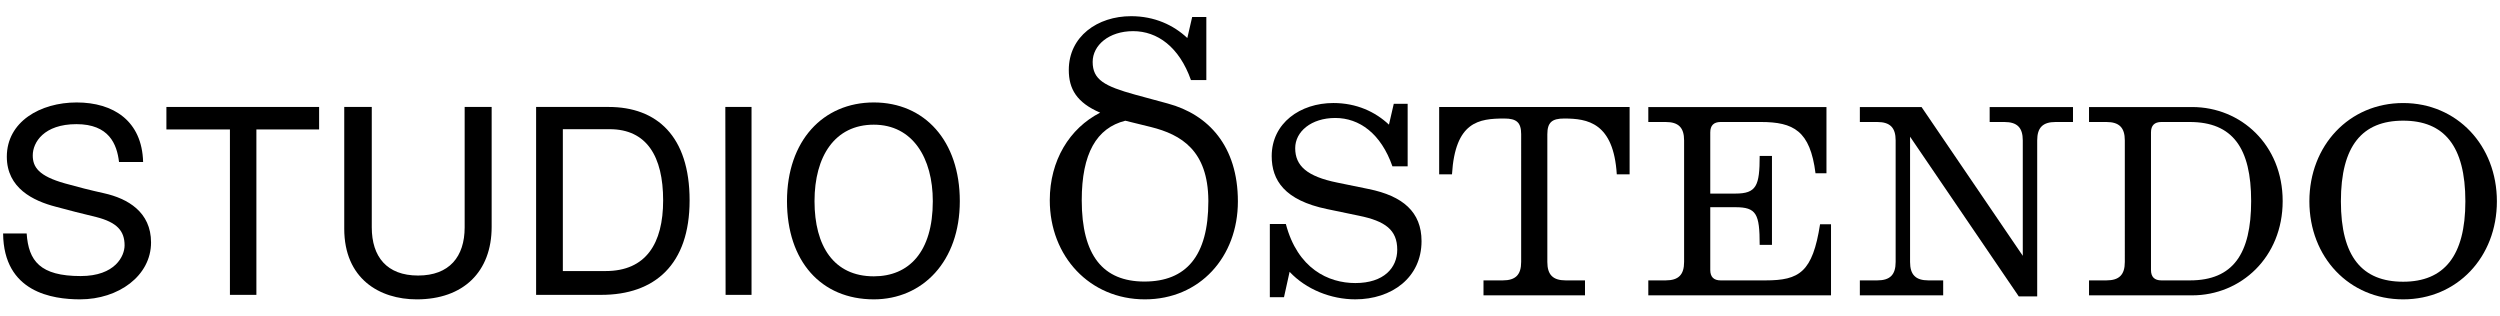
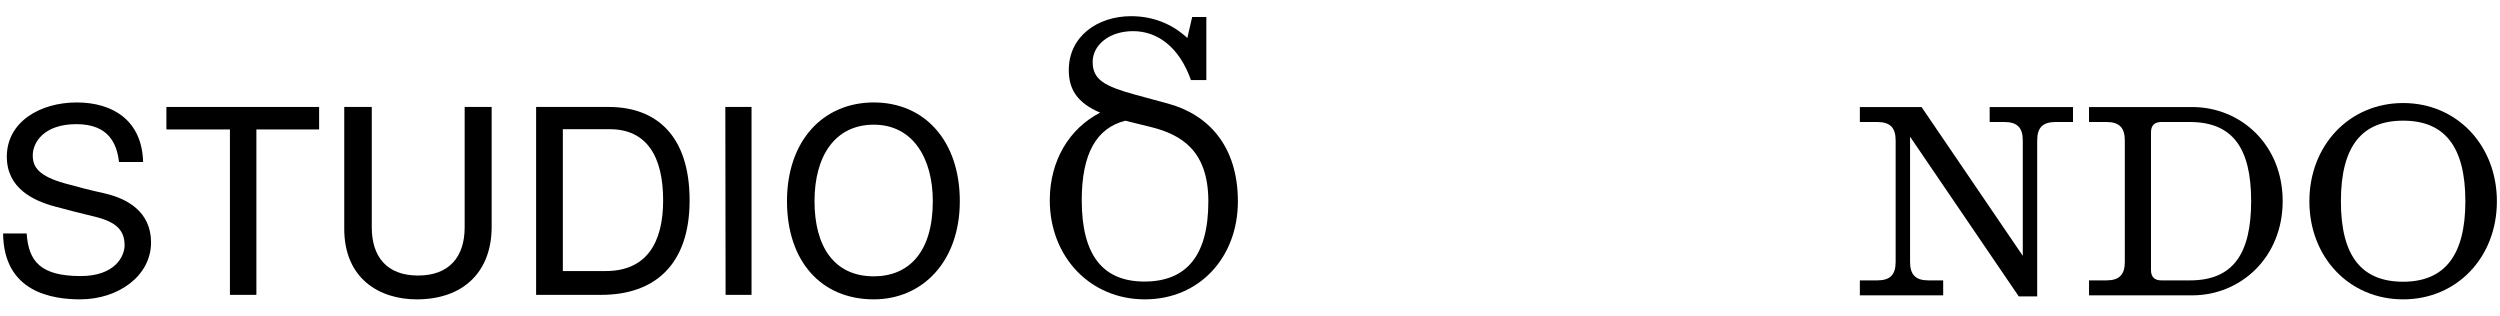
<svg xmlns="http://www.w3.org/2000/svg" id="a" viewBox="0 0 3090 390">
  <g>
    <path d="M3.85,288.55h29.11c2.29,34.02,16.68,52.66,66.73,52.66,42.85,0,54.3-24.86,54.3-37.94,0-17.99-9.49-28.46-35-35-18.97-4.58-32.06-7.85-50.05-12.76-27.8-7.2-60.51-22.9-60.51-61.82,0-43.18,41.21-67.06,86.35-67.06s80.79,22.57,82.1,73.6h-29.77c-2.62-22.24-12.43-46.78-52.66-46.78s-53.97,22.57-53.97,38.6c0,14.39,7.2,25.51,39.91,34.67,15.05,4.25,31.73,8.5,48.08,12.1,29.44,6.54,58.22,23.22,58.22,60.84,0,41.21-40.23,70.33-87.66,70.33-34.02,0-94.53-8.5-95.19-81.45Z" />
    <path d="M284.18,160h-78.5v-27.8h188.74v27.8h-77.52v204.44h-32.71V160Z" />
    <path d="M425.49,282.66V132.2h34.02v148.83c0,36.31,18.65,59.53,57.24,59.53s57.57-23.22,57.57-59.53V132.2h33.36v148.18c0,55.61-35,89.63-92.57,89.63-46.12,0-89.63-25.51-89.63-87.34Z" />
    <path d="M662.63,132.2h89.63c59.53,0,100.09,35.98,100.09,115.47s-43.18,116.78-109.25,116.78h-80.47V132.2Zm157.01,115.47c0-54.3-20.28-87.99-66.07-87.99h-57.9v175.33h52.99c49.72,0,70.98-34.02,70.98-87.34Z" />
    <path d="M896.51,132.2h32.38v232.24h-32.06l-.33-232.24Z" />
    <path d="M972.72,248.64c0-74.58,44.49-122.01,107.29-122.01s106.31,47.43,106.31,122.01-46.12,121.36-106.31,121.36c-65.09,0-107.29-47.1-107.29-121.36Zm180.23,0c0-53.32-24.86-94.53-72.94-94.53s-73.27,38.93-73.27,94.53,23.88,92.9,73.27,92.9c43.18,0,72.94-29.77,72.94-92.9Z" />
  </g>
  <g>
-     <path d="M1569.51,276.9h19.81c14.53,55.13,52.49,72.96,85.84,72.96,35.32,0,51.83-18.82,51.83-41.27,0-24.43-14.86-35.32-47.21-41.93l-39.62-8.25c-52.49-10.89-68.34-35.66-68.34-65.37,0-40.94,35.32-65.7,76.26-65.7,28.72,0,51.83,10.89,68.67,26.74l5.94-25.75h17.17v77.25h-18.82c-14.2-40.61-40.94-59.76-70.65-59.76s-49.52,16.84-49.52,37.31c0,21.79,14.53,34.99,52.16,42.59l38.63,7.92c42.26,8.58,65.37,28.39,65.37,64.38,0,45.23-36.98,71.97-81.87,71.97-30.04,0-60.75-12.22-81.21-34l-6.93,31.36h-17.5v-90.46Z" />
-     <path d="M1880.17,165.97c0-14.86-5.94-19.48-20.8-19.48-31.36,0-60.75,3.63-64.71,69h-15.85v-83.2h235.39v83.2h-15.85c-3.96-64.05-36.32-69-65.04-69-14.86,0-20.8,4.62-20.8,19.48v157.81c0,15.85,6.93,22.78,22.78,22.78h23.77v18.49h-125.45v-18.49h23.77c15.85,0,22.78-6.93,22.78-22.78V165.97Z" />
-     <path d="M2182.24,346.56c41.93,0,58.1-10.23,67.35-69.33h13.54v87.82h-225.82v-18.49h21.46c15.85,0,22.78-6.93,22.78-22.78V173.57c0-15.85-6.93-22.78-22.78-22.78h-21.46v-18.49h220.2v81.87h-13.54c-6.6-52.49-27.07-63.39-67.68-63.39h-49.52c-8.58,0-12.88,4.29-12.88,12.88v75.6h31.03c26.08,0,30.04-9.57,30.04-46.55h15.19v109.94h-15.19c0-38.3-3.96-46.55-30.04-46.55h-31.03v77.58c0,8.58,4.29,12.88,12.88,12.88h55.46Z" />
    <path d="M2517.99,366.37h-22.78l-134.37-197.42v154.84c0,15.85,6.93,22.78,22.78,22.78h18.16v18.49h-103v-18.49h21.46c15.85,0,22.78-6.93,22.78-22.78V173.57c0-15.85-6.93-22.78-22.78-22.78h-21.46v-18.49h76.26l125.12,183.89V173.57c0-15.85-6.93-22.78-22.78-22.78h-18.16v-18.49h103v18.49h-21.46c-15.85,0-22.78,6.93-22.78,22.78v192.8Z" />
    <path d="M2709.46,132.3c60.42,0,111.92,46.88,111.92,116.21s-51.5,116.54-111.92,116.54h-127.43v-18.49h21.46c15.85,0,22.78-6.93,22.78-22.78V173.57c0-15.85-6.93-22.78-22.78-22.78h-21.46v-18.49h127.43Zm-50.84,31.36v170.02c0,8.58,4.29,12.88,12.88,12.88h35.32c53.15,0,75.6-32.68,75.6-98.05s-22.78-97.72-75.93-97.72h-34.99c-8.58,0-12.88,4.29-12.88,12.88Z" />
    <path d="M2854.39,248.84c0-69,49.19-121.49,115.88-121.49s115.88,52.49,115.88,121.49-49.19,121.16-115.88,121.16-115.88-52.16-115.88-121.16Zm192.8,0c0-68.67-26.41-99.7-76.92-99.7s-76.92,31.03-76.92,99.7,26.41,99.37,76.92,99.37,76.92-31.69,76.92-99.37Z" />
    <path d="M1443.53,128l-40.5-11c-38-10.5-52.5-18.5-52.5-40.5,0-20.5,20-38,50-38s57,19.5,71.5,60.5h19V21h-17.5l-6,26c-17-16-40.5-27-69.5-27-41.5,0-77,25-77,66.5,0,23.29,9.65,40.25,38.76,52.75-37.88,19.35-62.26,59.12-62.26,108.25,0,69.5,49.5,122.5,117.5,122.5s115-52.5,115-121-36.5-107.5-86.5-121Zm-29,220c-51,0-77.5-32-77.5-100.5,0-57.8,18.33-89.32,53.84-98.29l31.66,7.79c37.71,9.43,70.48,29.19,70.99,90.54,0,.48,0,.97,0,1.46,0,67.5-27.5,99-79,99Z" />
  </g>
</svg>